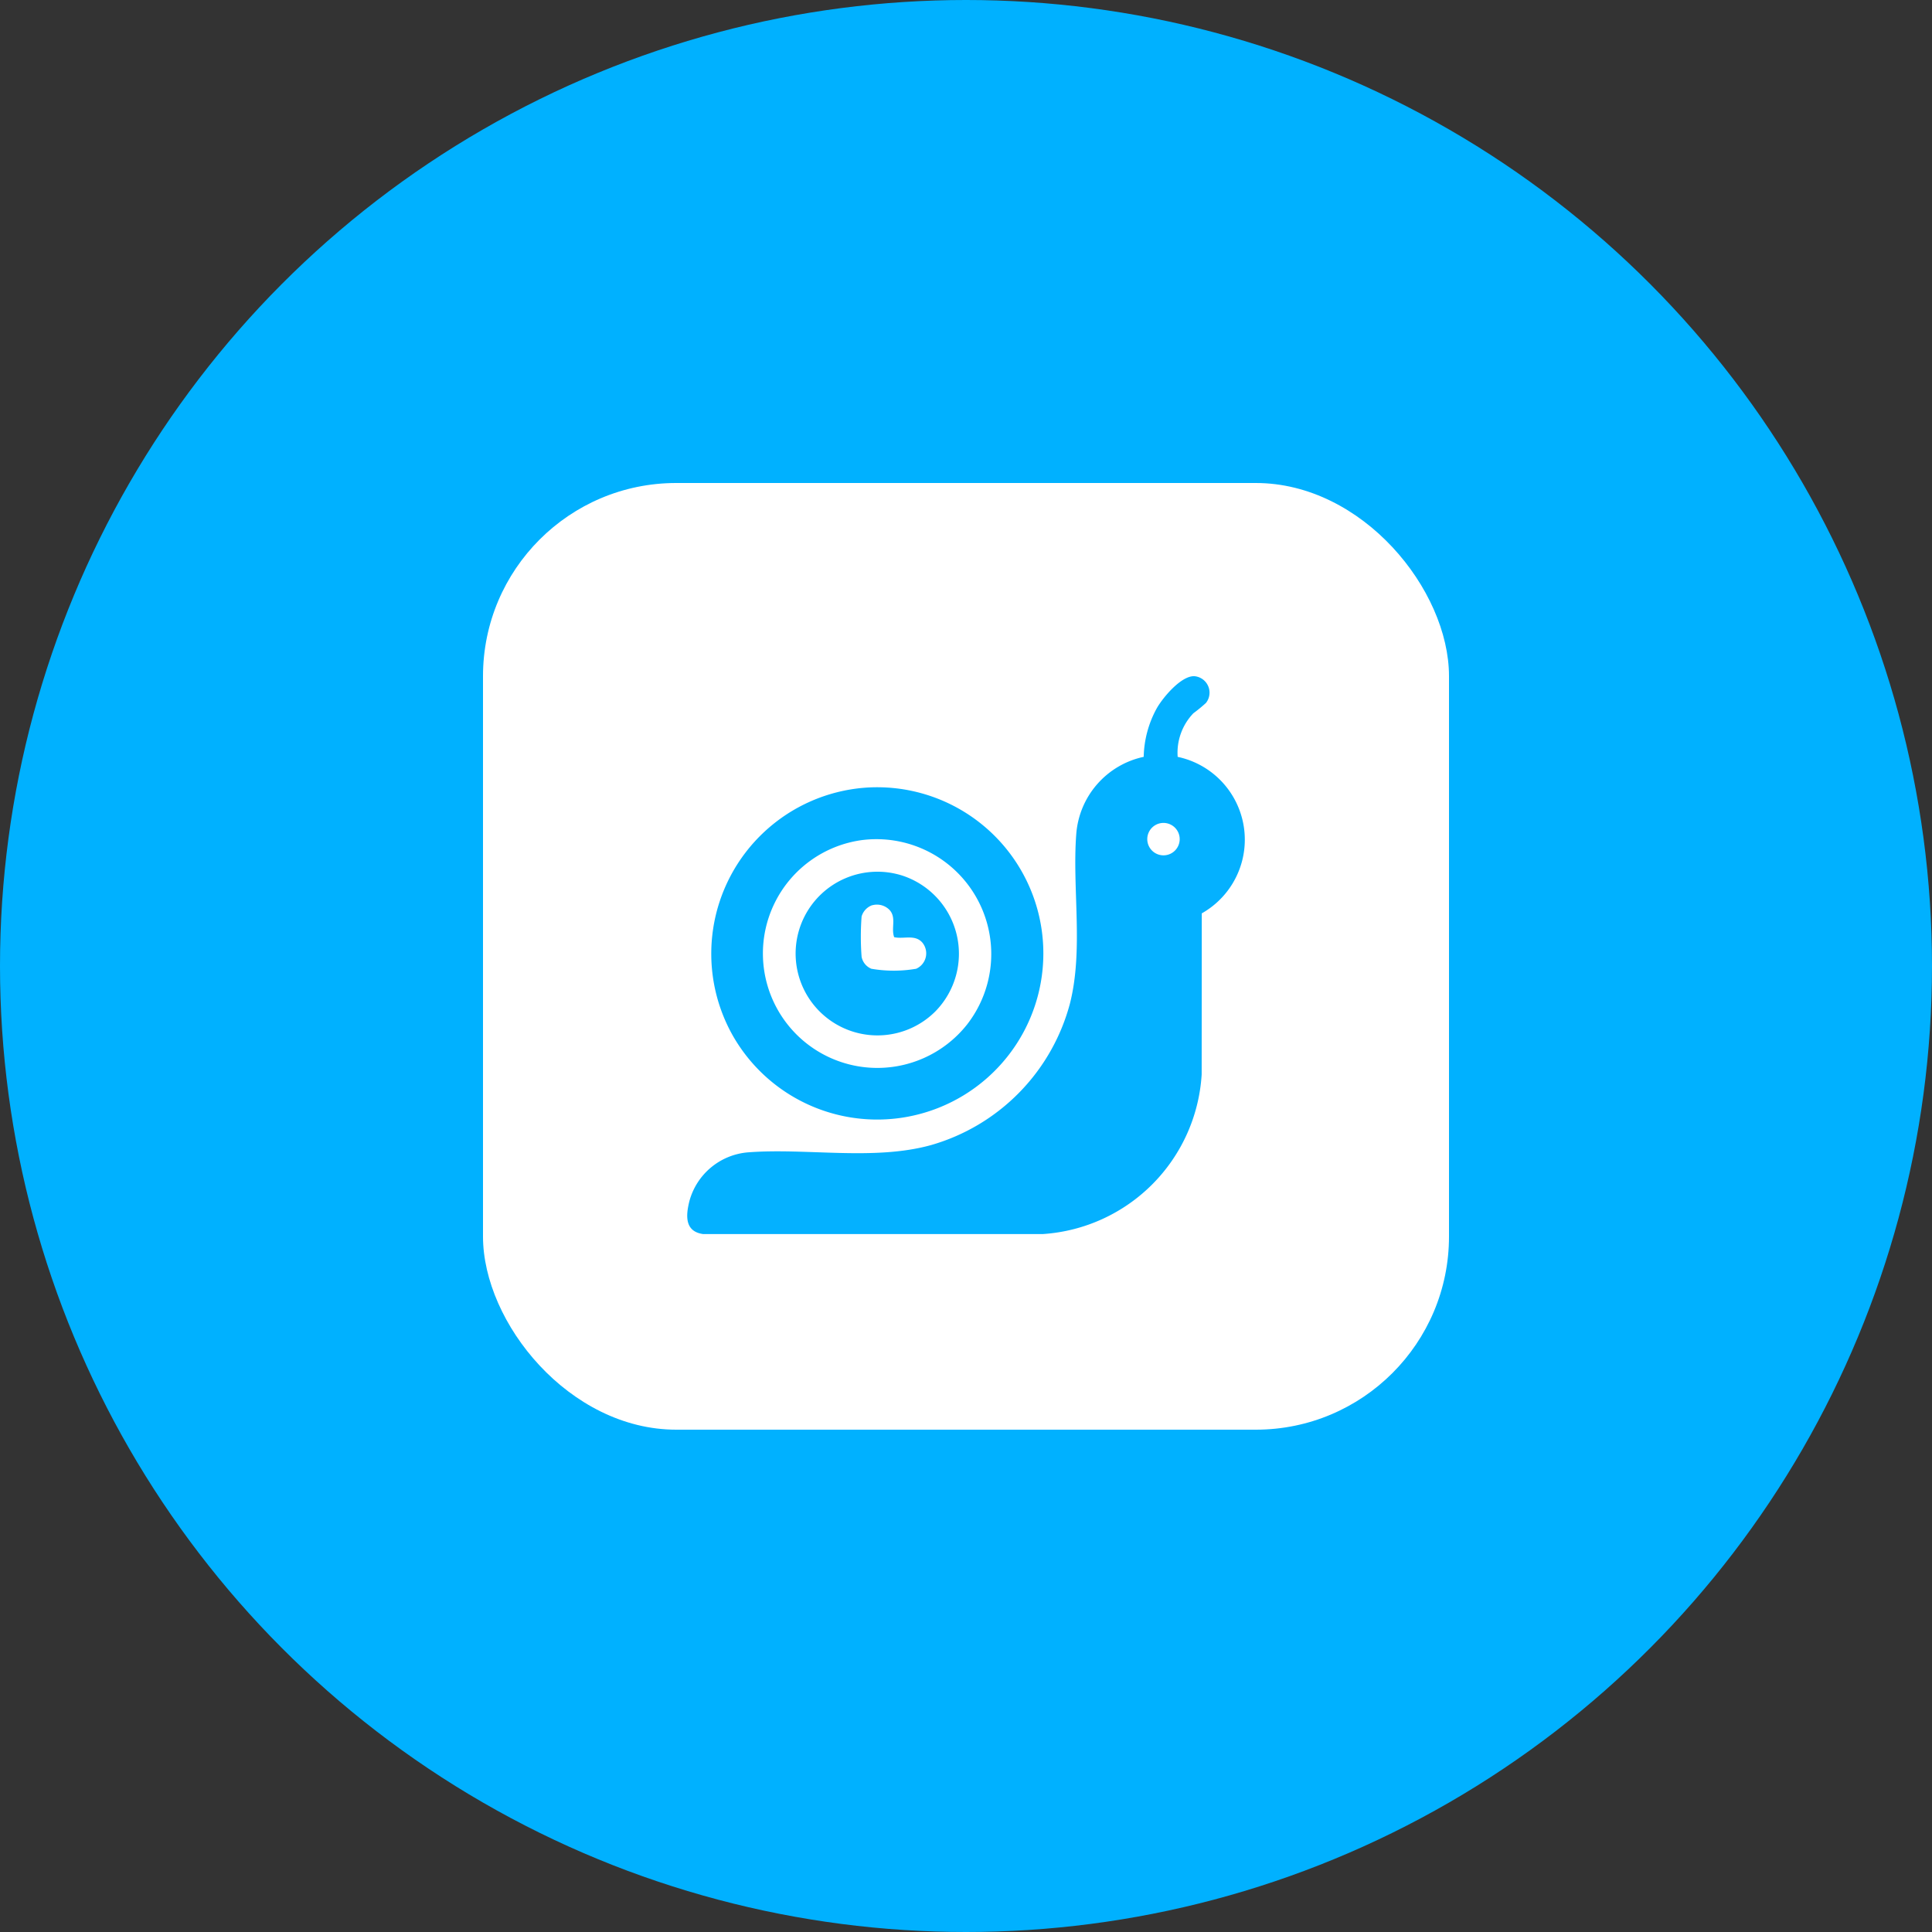
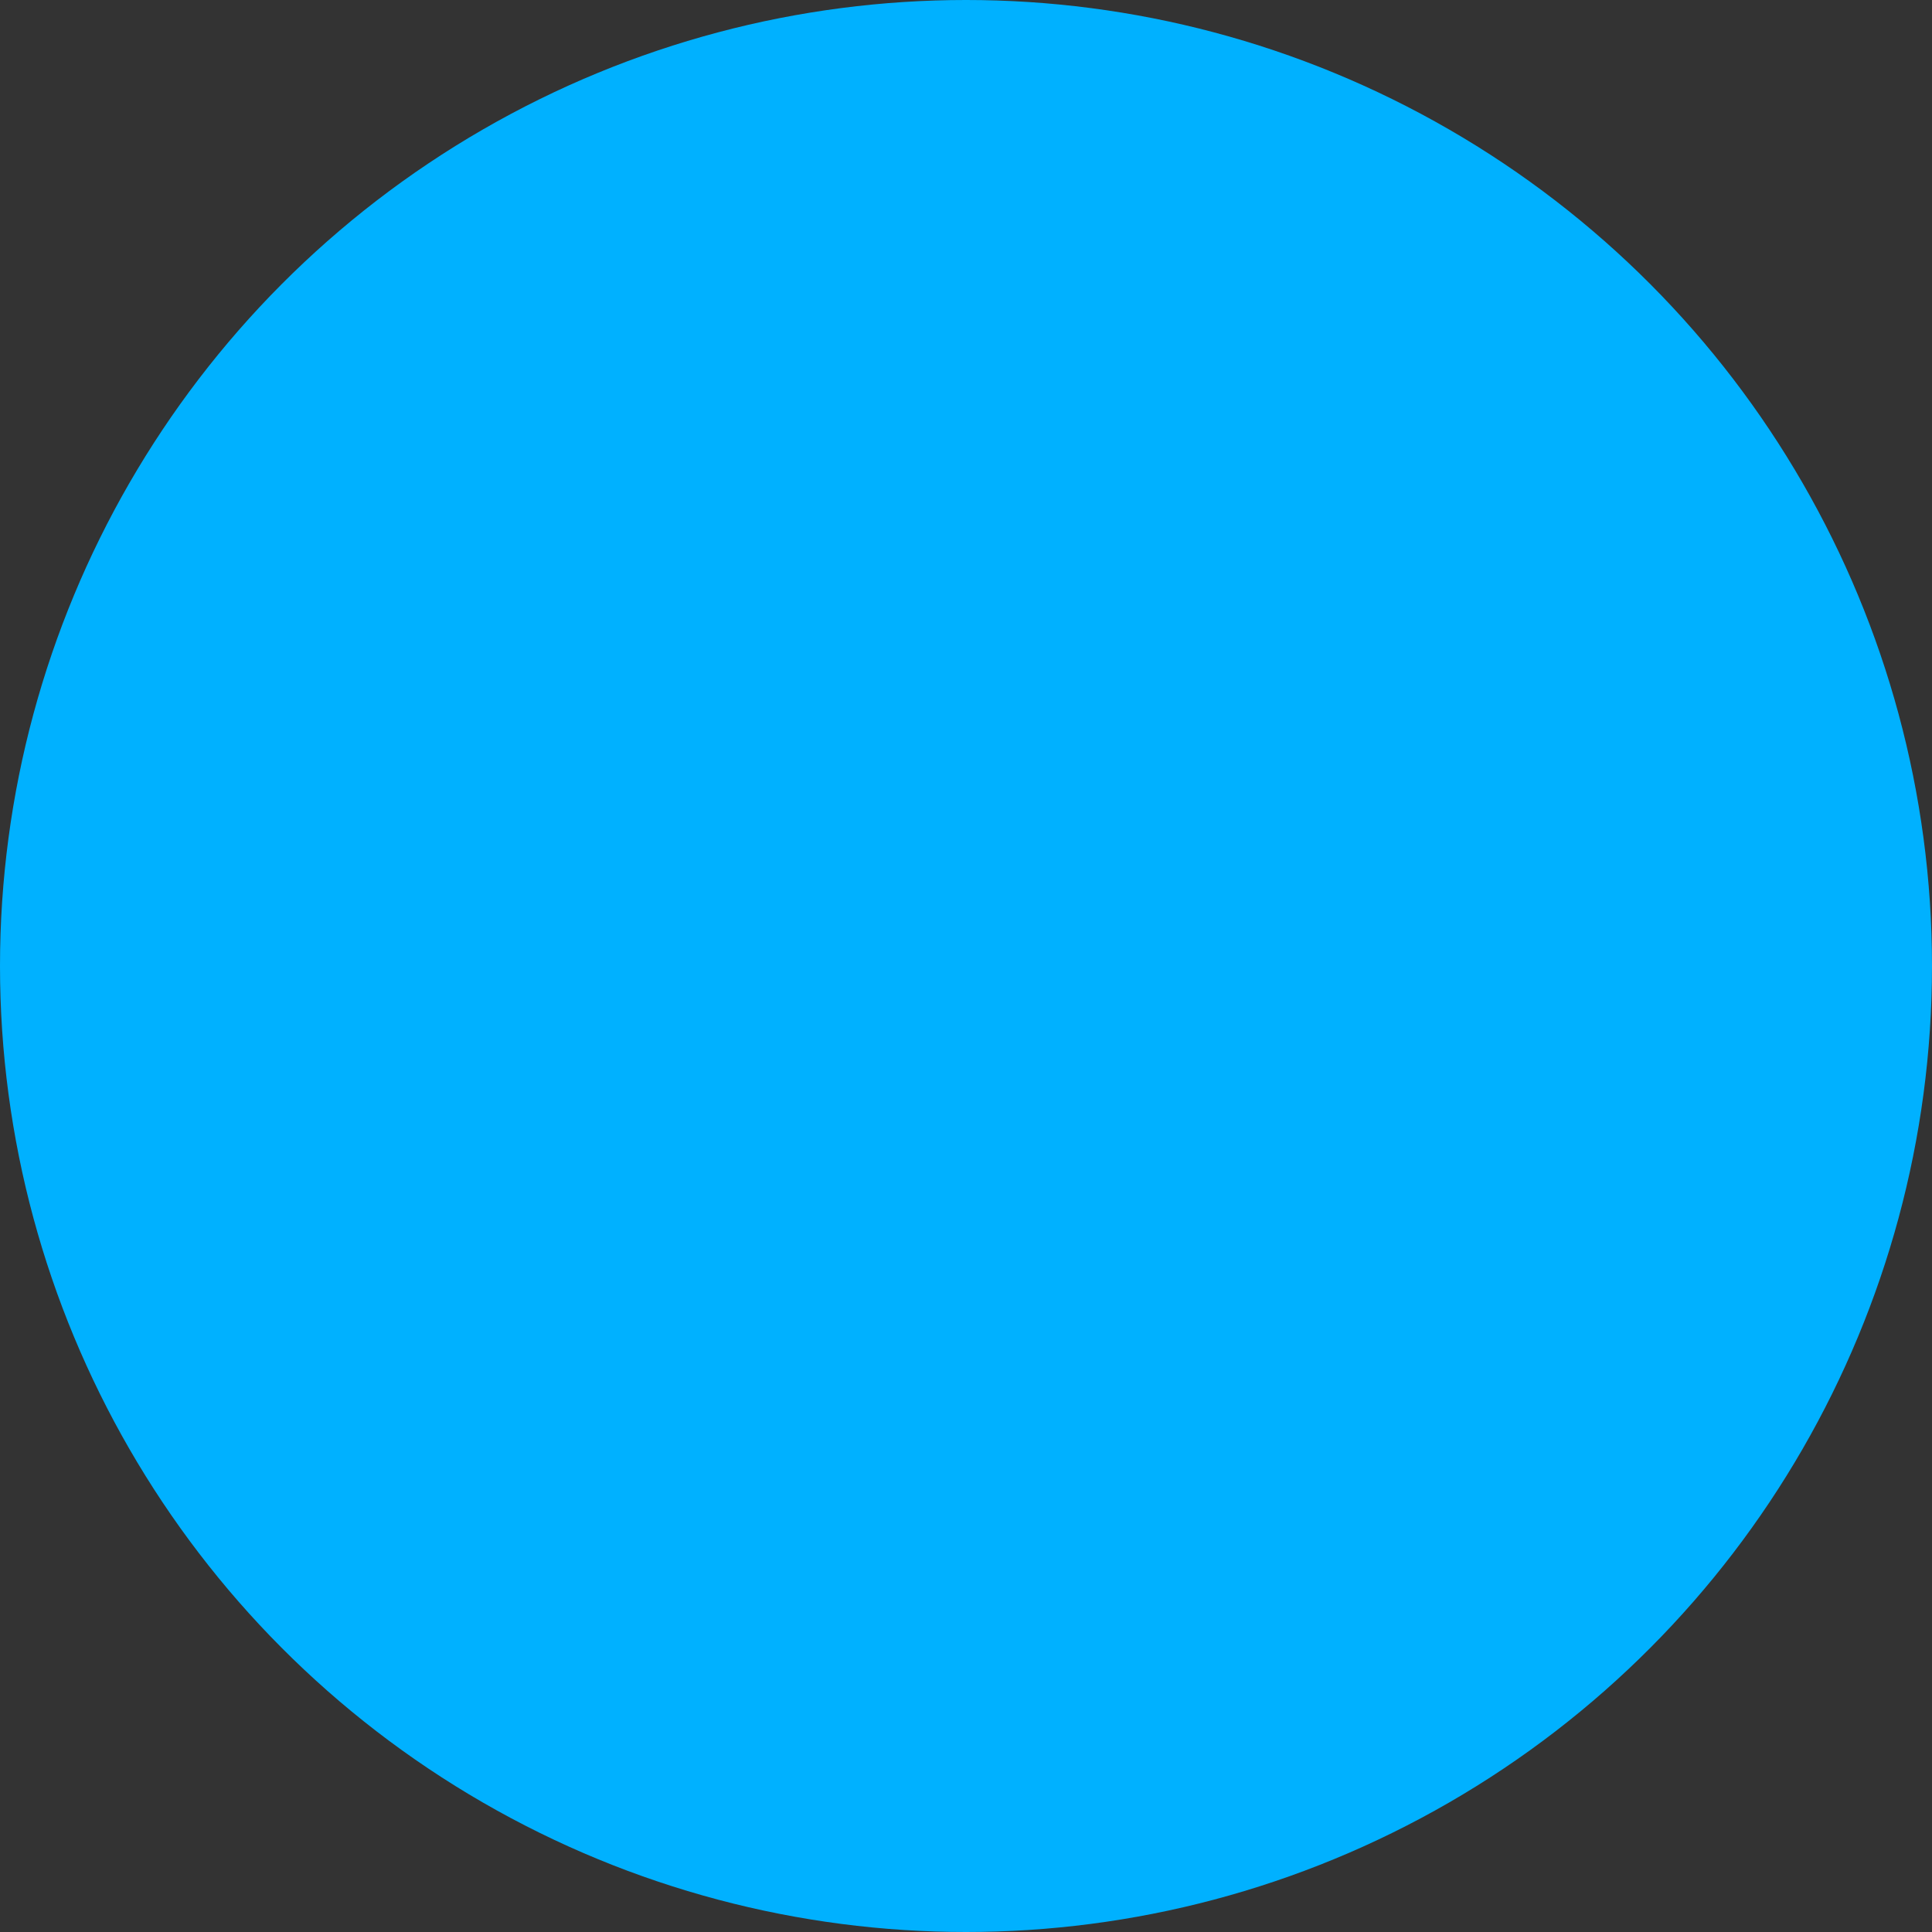
<svg xmlns="http://www.w3.org/2000/svg" width="100" height="100" viewBox="0 0 100 100">
  <rect x="0" y="0" width="100" height="100" fill="#333333" stroke="none" />
  <defs>
    <clipPath id="clip-path">
-       <rect id="Rectangle_211779" data-name="Rectangle 211779" width="28.868" height="28.881" fill="#04b1ff" />
-     </clipPath>
+       </clipPath>
  </defs>
  <g id="Group_82146" data-name="Group 82146" transform="translate(-520 -2590.569)">
    <circle id="Ellipse_7005" data-name="Ellipse 7005" cx="50" cy="50" r="50" transform="translate(520 2590.569)" fill="#00b1ff" />
    <g id="Group_82131" data-name="Group 82131">
-       <rect id="Rectangle_204819" data-name="Rectangle 204819" width="50" height="49" rx="10" transform="translate(545 2615.569)" fill="#fff" />
      <g id="Group_82087" data-name="Group 82087" transform="translate(555.566 2625.569)">
        <g id="Group_82086" data-name="Group 82086" clip-path="url(#clip-path)">
          <path id="Path_89528" data-name="Path 89528" d="M25.39,4.175a4.38,4.38,0,0,1,1.248,8.1l-.006,8.34a8.818,8.818,0,0,1-8.211,8.259l-17.6,0c-.957-.137-.891-.967-.7-1.719A3.433,3.433,0,0,1,3.13,24.647c3.05-.239,6.53.445,9.495-.378a10.406,10.406,0,0,0,7.185-7.311c.715-2.794.114-5.952.332-8.8a4.43,4.43,0,0,1,3.49-3.984,5.439,5.439,0,0,1,.675-2.512C24.623,1.106,25.572-.035,26.26,0a.856.856,0,0,1,.594,1.384,7.756,7.756,0,0,1-.651.534,2.951,2.951,0,0,0-.813,2.256M24.413,7.63a.839.839,0,0,0,.047,1.619.839.839,0,1,0-.047-1.619" transform="translate(0 0)" fill="#04b1ff" />
          <path id="Path_89529" data-name="Path 89529" d="M18.952,50.914a8.6,8.6,0,1,1-6.824,12.823,8.618,8.618,0,0,1,6.824-12.823m-.113,2.707a5.923,5.923,0,1,0,5.425,9.54,5.944,5.944,0,0,0-5.425-9.54" transform="translate(-9.768 -45.141)" fill="#04b1ff" />
          <path id="Path_89530" data-name="Path 89530" d="M56.907,96.785a4.236,4.236,0,1,1-1.7-7.032,4.259,4.259,0,0,1,1.7,7.032m-3.269-5.5a.884.884,0,0,0-.545.583,13.854,13.854,0,0,0,0,2.085.84.84,0,0,0,.507.621,6.835,6.835,0,0,0,2.317,0,.872.872,0,0,0,.3-1.378c-.386-.405-.948-.149-1.437-.256-.171-.454.122-1-.231-1.4a.908.908,0,0,0-.91-.251" transform="translate(-44.063 -79.431)" fill="#04b1ff" />
        </g>
      </g>
    </g>
  </g>
</svg>